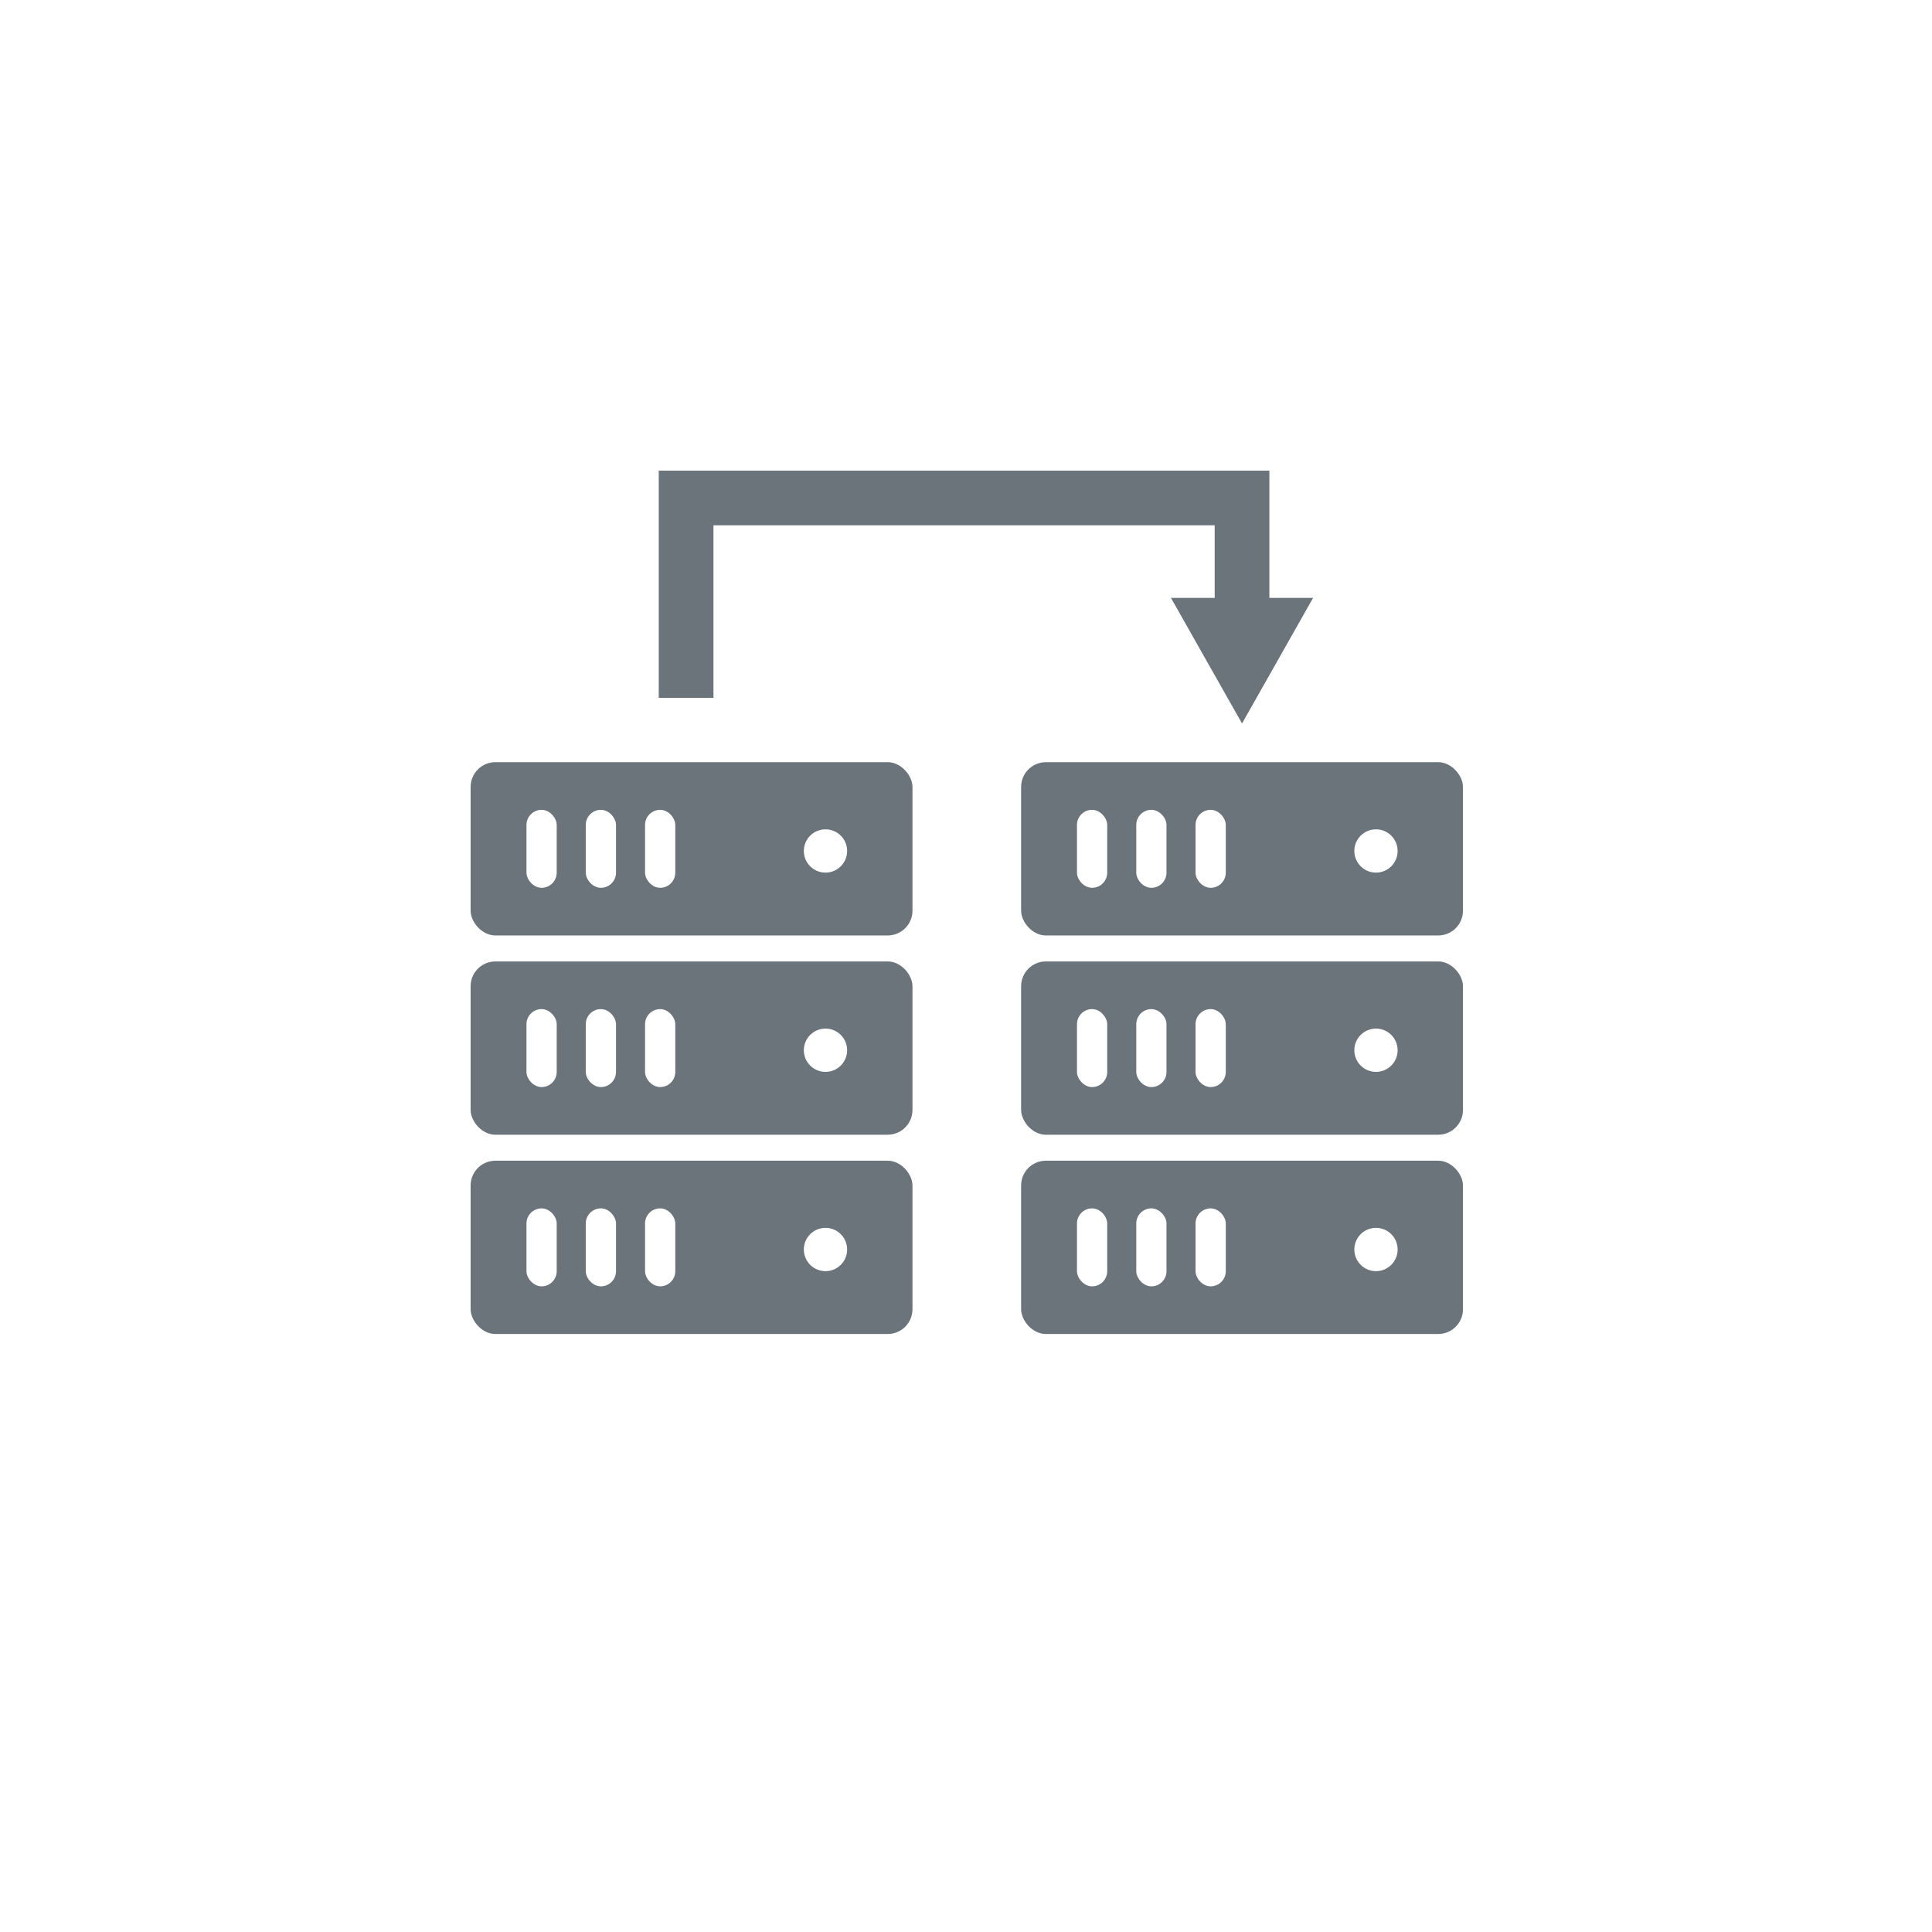
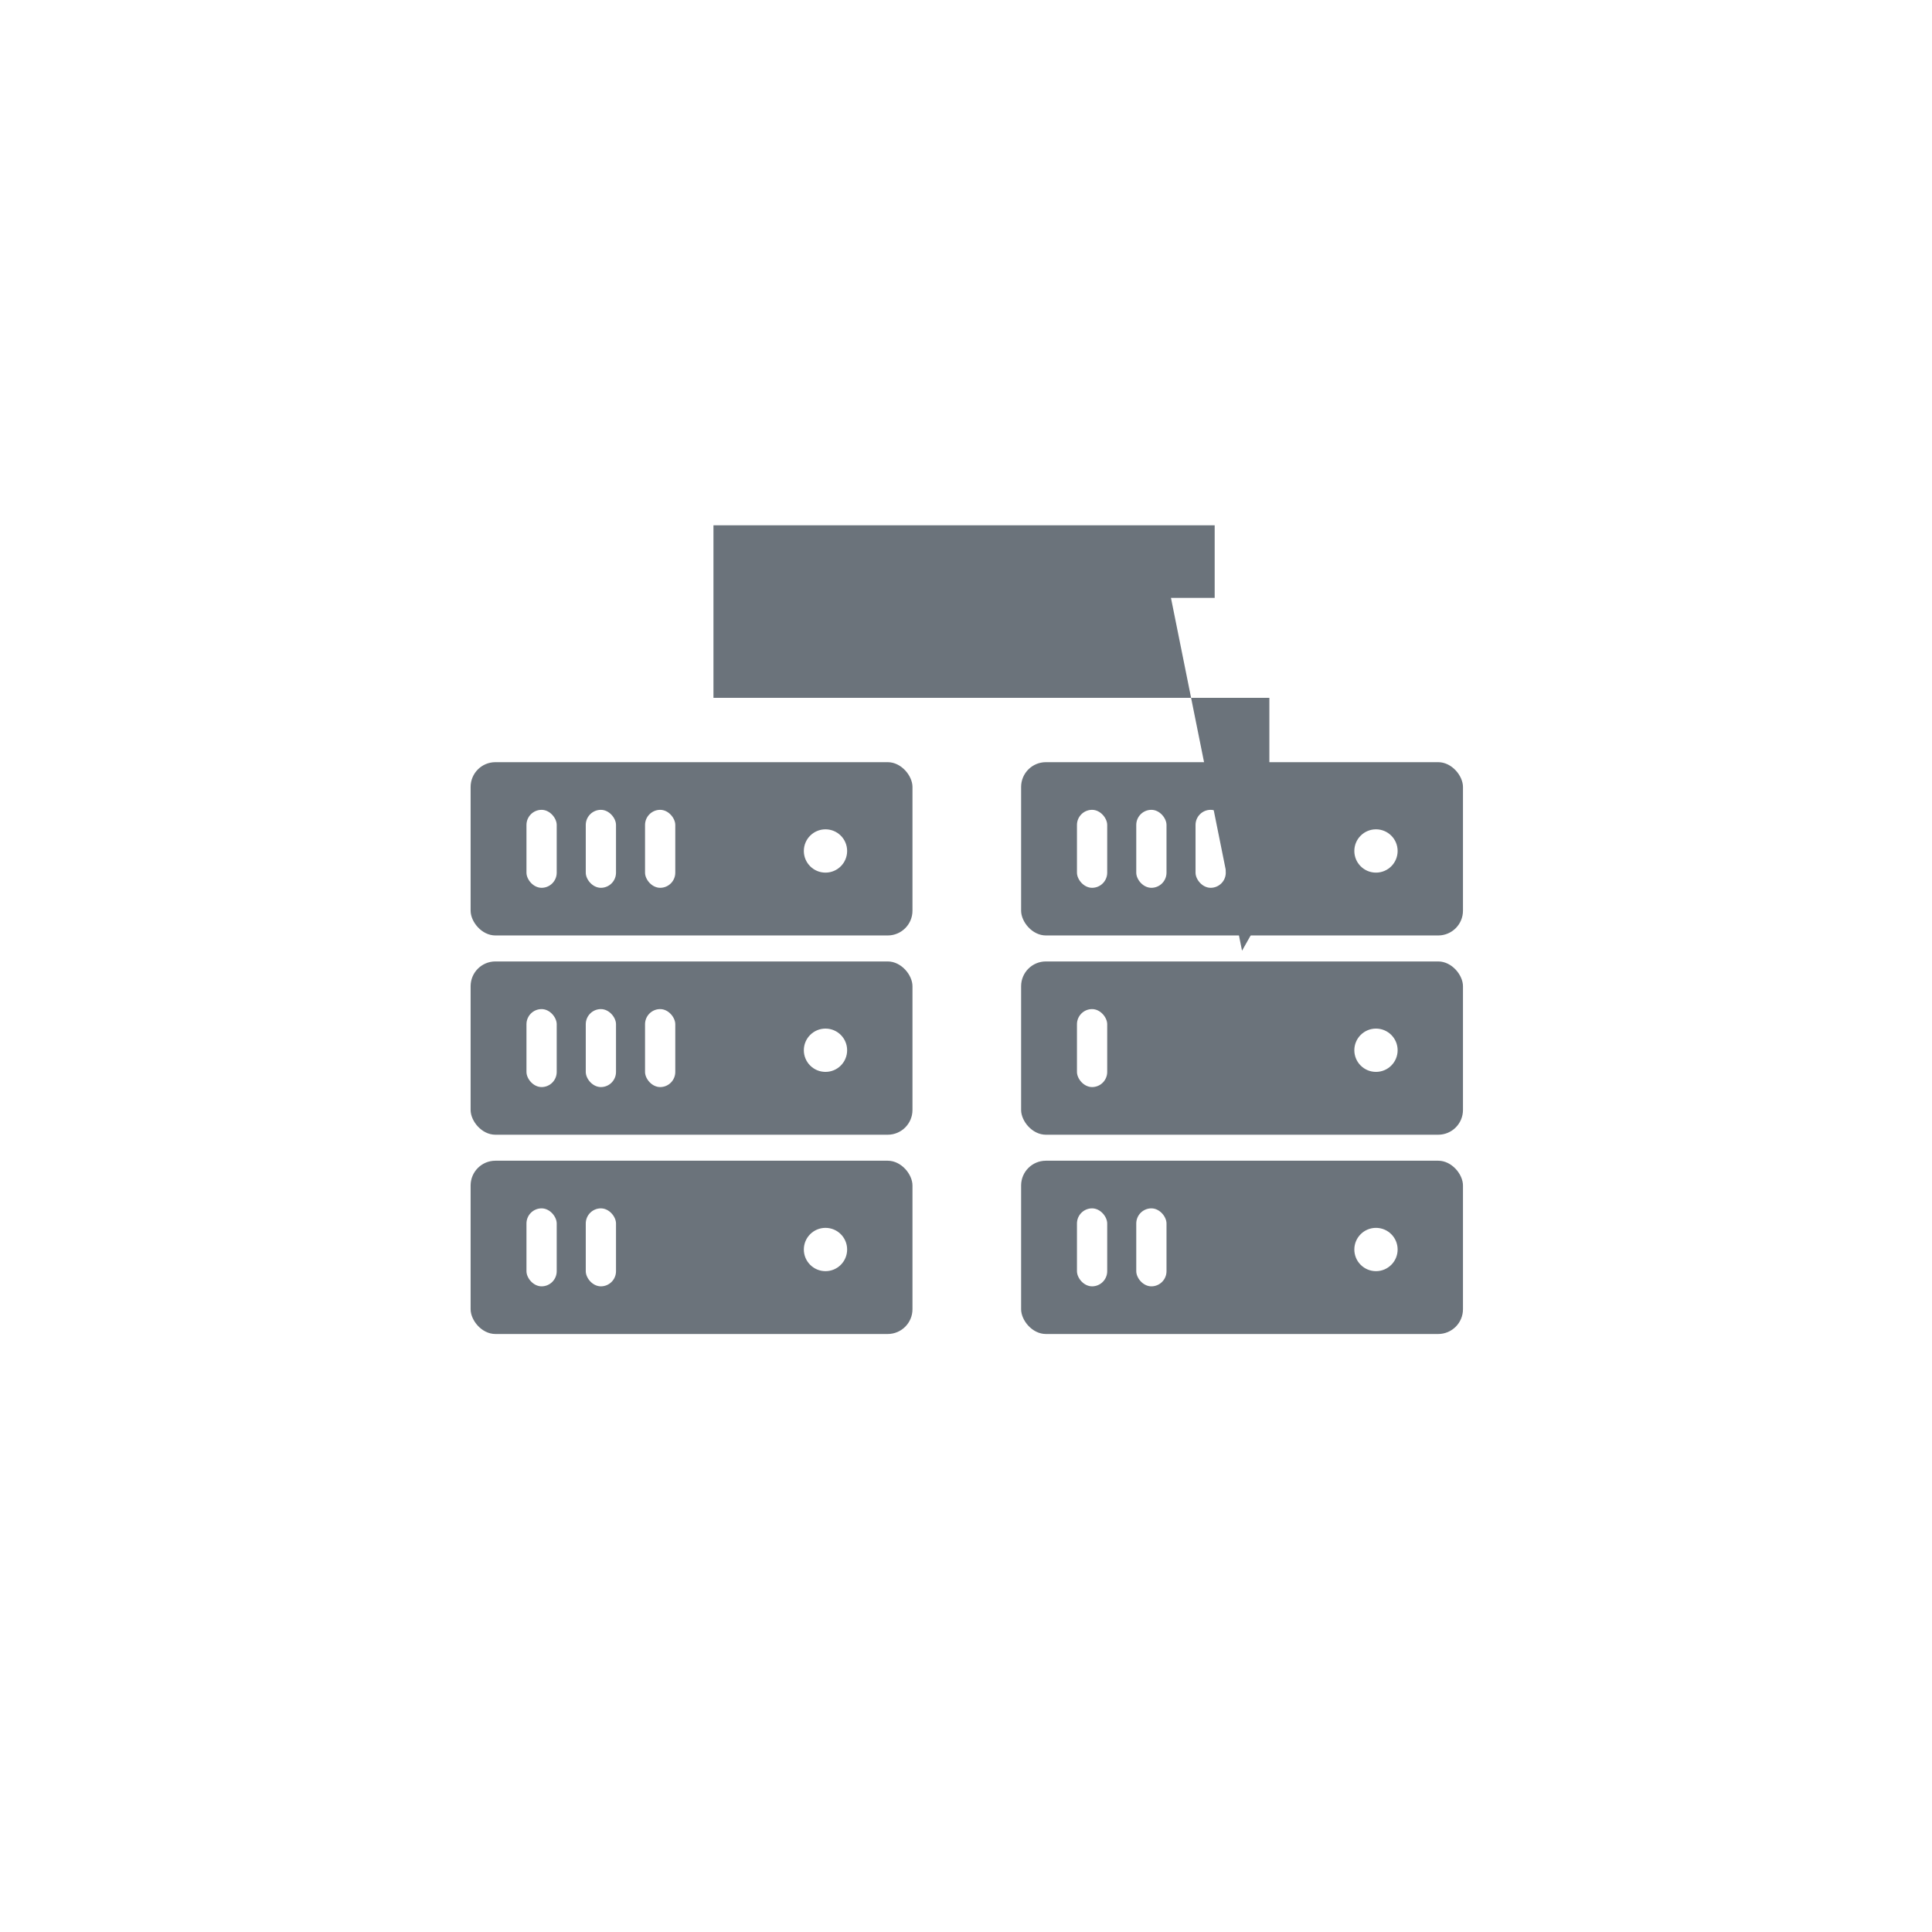
<svg xmlns="http://www.w3.org/2000/svg" width="78" height="78" viewBox="0 0 78 78">
  <defs>
    <clipPath id="clip-path">
      <rect x="4" y="4" width="78" height="78" fill="none" />
    </clipPath>
    <filter id="Ellipse_1613" x="-4" y="-4" width="86" height="86" filterUnits="userSpaceOnUse">
      <feOffset dy="3" input="SourceAlpha" />
      <feGaussianBlur stdDeviation="3" result="blur" />
      <feFlood flood-opacity=".09" />
      <feComposite operator="in" in2="blur" />
      <feComposite in="SourceGraphic" />
    </filter>
  </defs>
  <g id="Scroll_Group_24" data-name="Scroll Group 24" transform="translate(-4 -4)" clip-path="url(#clip-path)" style="isolation:isolate">
    <g id="Group_21006" data-name="Group 21006" transform="translate(-1102 -1553)">
      <g id="Group_2438" data-name="Group 2438">
        <g transform="translate(1106 1557)" filter="url(#Ellipse_1613)">
          <circle id="Ellipse_1613-2" data-name="Ellipse 1613" cx="34" cy="34" r="34" transform="translate(5 2)" fill="#fff" />
        </g>
      </g>
      <g id="Group_2472" data-name="Group 2472" transform="translate(1301.384 419.984)" opacity=".7" stroke="rgba(0,0,0,0)" stroke-width="1">
        <g id="Group_2466" data-name="Group 2466" transform="translate(-176.384 1167.787)">
          <rect id="Rectangle_970" data-name="Rectangle 970" width="17.839" height="6.996" rx="1" fill="#2c3843" />
          <rect id="Rectangle_971" data-name="Rectangle 971" width="1.221" height="3.148" rx=".611" transform="translate(2.255 1.924)" fill="#fff" />
          <rect id="Rectangle_972" data-name="Rectangle 972" width="1.221" height="3.148" rx=".611" transform="translate(4.649 1.924)" fill="#fff" />
          <rect id="Rectangle_973" data-name="Rectangle 973" width="1.221" height="3.148" rx=".611" transform="translate(7.042 1.924)" fill="#fff" />
          <circle id="Ellipse_1630" data-name="Ellipse 1630" cx=".874" cy=".874" r=".874" transform="translate(13.453 2.711)" fill="#fff" />
        </g>
        <g id="Group_2467" data-name="Group 2467" transform="translate(-176.384 1175.832)">
          <rect id="Rectangle_974" data-name="Rectangle 974" width="17.839" height="6.996" rx="1" fill="#2c3843" />
          <rect id="Rectangle_975" data-name="Rectangle 975" width="1.221" height="3.148" rx=".611" transform="translate(2.255 1.924)" fill="#fff" />
          <rect id="Rectangle_976" data-name="Rectangle 976" width="1.221" height="3.148" rx=".611" transform="translate(4.649 1.924)" fill="#fff" />
          <rect id="Rectangle_977" data-name="Rectangle 977" width="1.221" height="3.148" rx=".611" transform="translate(7.042 1.924)" fill="#fff" />
          <circle id="Ellipse_1631" data-name="Ellipse 1631" cx=".874" cy=".874" r=".874" transform="translate(13.453 2.711)" fill="#fff" />
        </g>
        <g id="Group_2468" data-name="Group 2468" transform="translate(-176.384 1183.877)">
          <rect id="Rectangle_978" data-name="Rectangle 978" width="17.839" height="6.996" rx="1" fill="#2c3843" />
          <rect id="Rectangle_979" data-name="Rectangle 979" width="1.221" height="3.148" rx=".611" transform="translate(2.255 1.924)" fill="#fff" />
          <rect id="Rectangle_980" data-name="Rectangle 980" width="1.221" height="3.148" rx=".611" transform="translate(4.649 1.924)" fill="#fff" />
-           <rect id="Rectangle_981" data-name="Rectangle 981" width="1.221" height="3.148" rx=".611" transform="translate(7.042 1.924)" fill="#fff" />
          <circle id="Ellipse_1632" data-name="Ellipse 1632" cx=".874" cy=".874" r=".874" transform="translate(13.453 2.711)" fill="#fff" />
        </g>
        <g id="Group_2469" data-name="Group 2469" transform="translate(-154.159 1167.787)">
          <rect id="Rectangle_982" data-name="Rectangle 982" width="17.839" height="6.996" rx="1" fill="#2c3843" />
          <rect id="Rectangle_983" data-name="Rectangle 983" width="1.221" height="3.148" rx=".611" transform="translate(2.255 1.924)" fill="#fff" />
          <rect id="Rectangle_984" data-name="Rectangle 984" width="1.221" height="3.148" rx=".611" transform="translate(4.649 1.924)" fill="#fff" />
          <rect id="Rectangle_985" data-name="Rectangle 985" width="1.221" height="3.148" rx=".611" transform="translate(7.042 1.924)" fill="#fff" />
          <circle id="Ellipse_1633" data-name="Ellipse 1633" cx=".874" cy=".874" r=".874" transform="translate(13.453 2.711)" fill="#fff" />
        </g>
        <g id="Group_2470" data-name="Group 2470" transform="translate(-154.159 1175.832)">
          <rect id="Rectangle_986" data-name="Rectangle 986" width="17.839" height="6.996" rx="1" fill="#2c3843" />
          <rect id="Rectangle_987" data-name="Rectangle 987" width="1.221" height="3.148" rx=".611" transform="translate(2.255 1.924)" fill="#fff" />
-           <rect id="Rectangle_988" data-name="Rectangle 988" width="1.221" height="3.148" rx=".611" transform="translate(4.649 1.924)" fill="#fff" />
-           <rect id="Rectangle_989" data-name="Rectangle 989" width="1.221" height="3.148" rx=".611" transform="translate(7.042 1.924)" fill="#fff" />
          <circle id="Ellipse_1634" data-name="Ellipse 1634" cx=".874" cy=".874" r=".874" transform="translate(13.453 2.711)" fill="#fff" />
        </g>
        <g id="Group_2471" data-name="Group 2471" transform="translate(-154.159 1183.877)">
          <rect id="Rectangle_990" data-name="Rectangle 990" width="17.839" height="6.996" rx="1" fill="#2c3843" />
          <rect id="Rectangle_991" data-name="Rectangle 991" width="1.221" height="3.148" rx=".611" transform="translate(2.255 1.924)" fill="#fff" />
          <rect id="Rectangle_992" data-name="Rectangle 992" width="1.221" height="3.148" rx=".611" transform="translate(4.649 1.924)" fill="#fff" />
-           <rect id="Rectangle_993" data-name="Rectangle 993" width="1.221" height="3.148" rx=".611" transform="translate(7.042 1.924)" fill="#fff" />
          <circle id="Ellipse_1635" data-name="Ellipse 1635" cx=".874" cy=".874" r=".874" transform="translate(13.453 2.711)" fill="#fff" />
        </g>
-         <path id="Union_47" data-name="Union 47" d="M20.679 5.139h1.765V2.208H2.208v6.966H0V0h24.652v5.139h1.764l-2.868 5.07z" transform="translate(-168.788 1156.016)" fill="#2c3843" stroke-miterlimit="10" />
+         <path id="Union_47" data-name="Union 47" d="M20.679 5.139h1.765V2.208H2.208v6.966H0h24.652v5.139h1.764l-2.868 5.07z" transform="translate(-168.788 1156.016)" fill="#2c3843" stroke-miterlimit="10" />
      </g>
    </g>
  </g>
</svg>